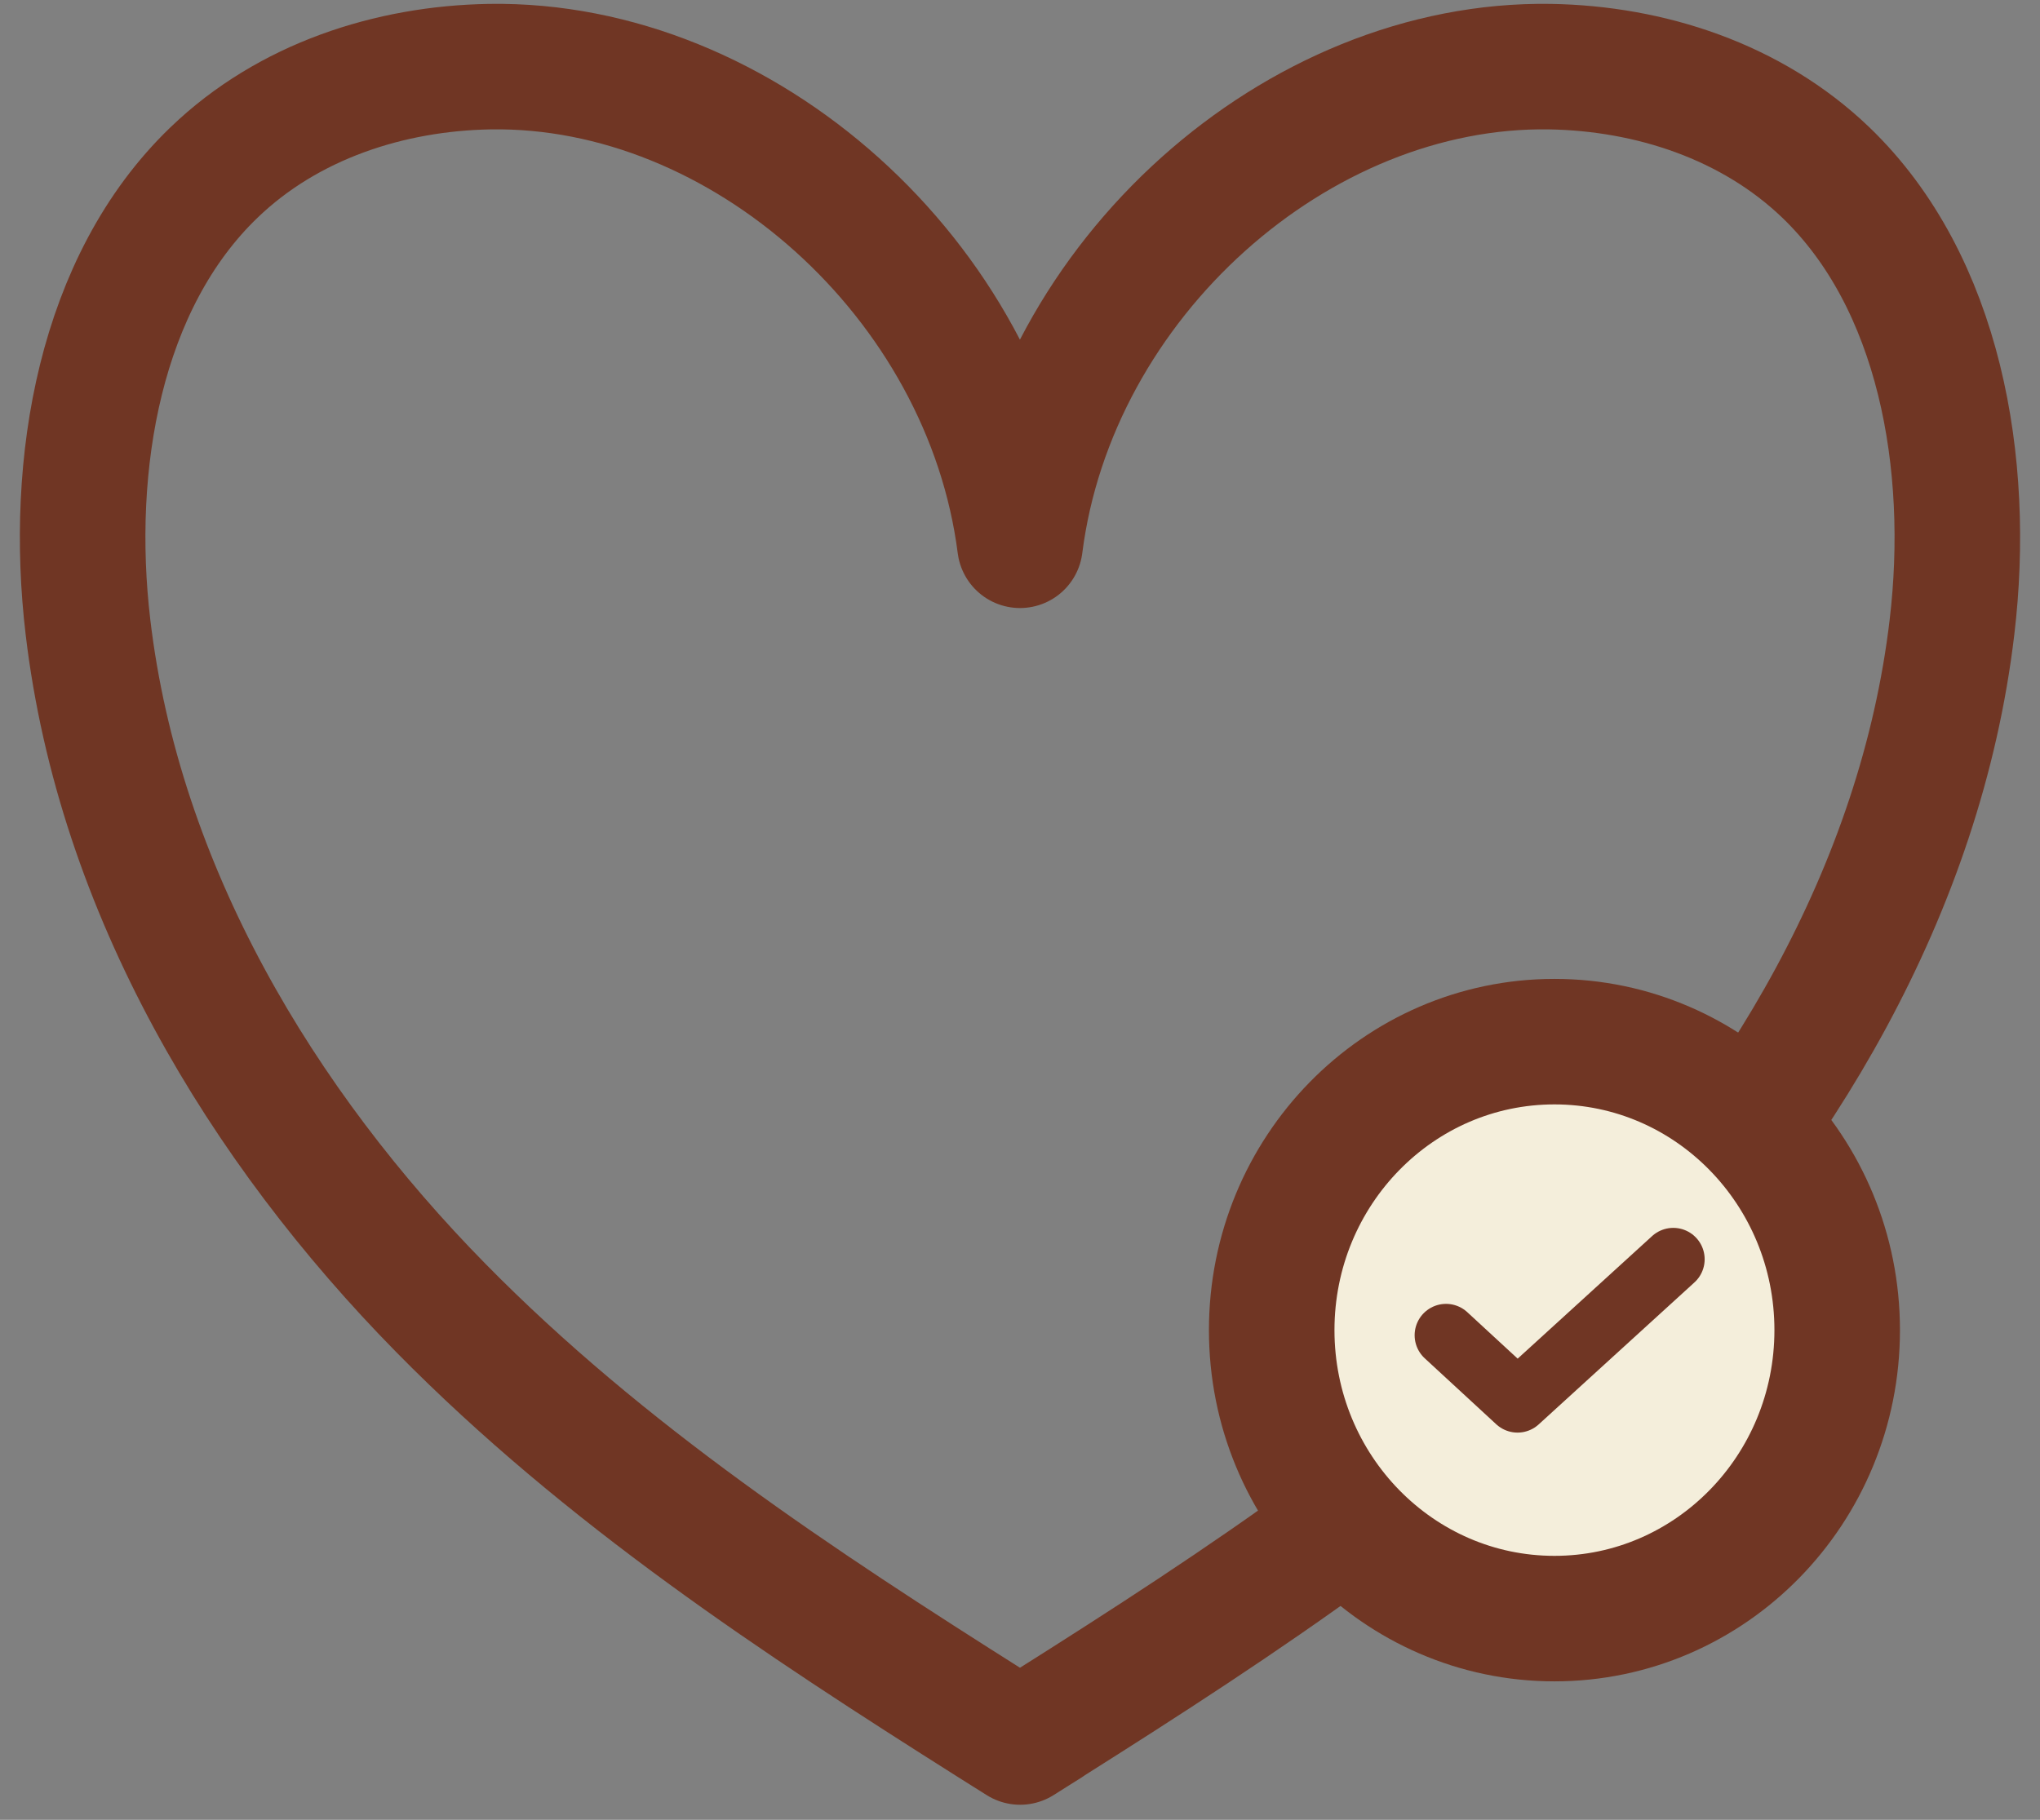
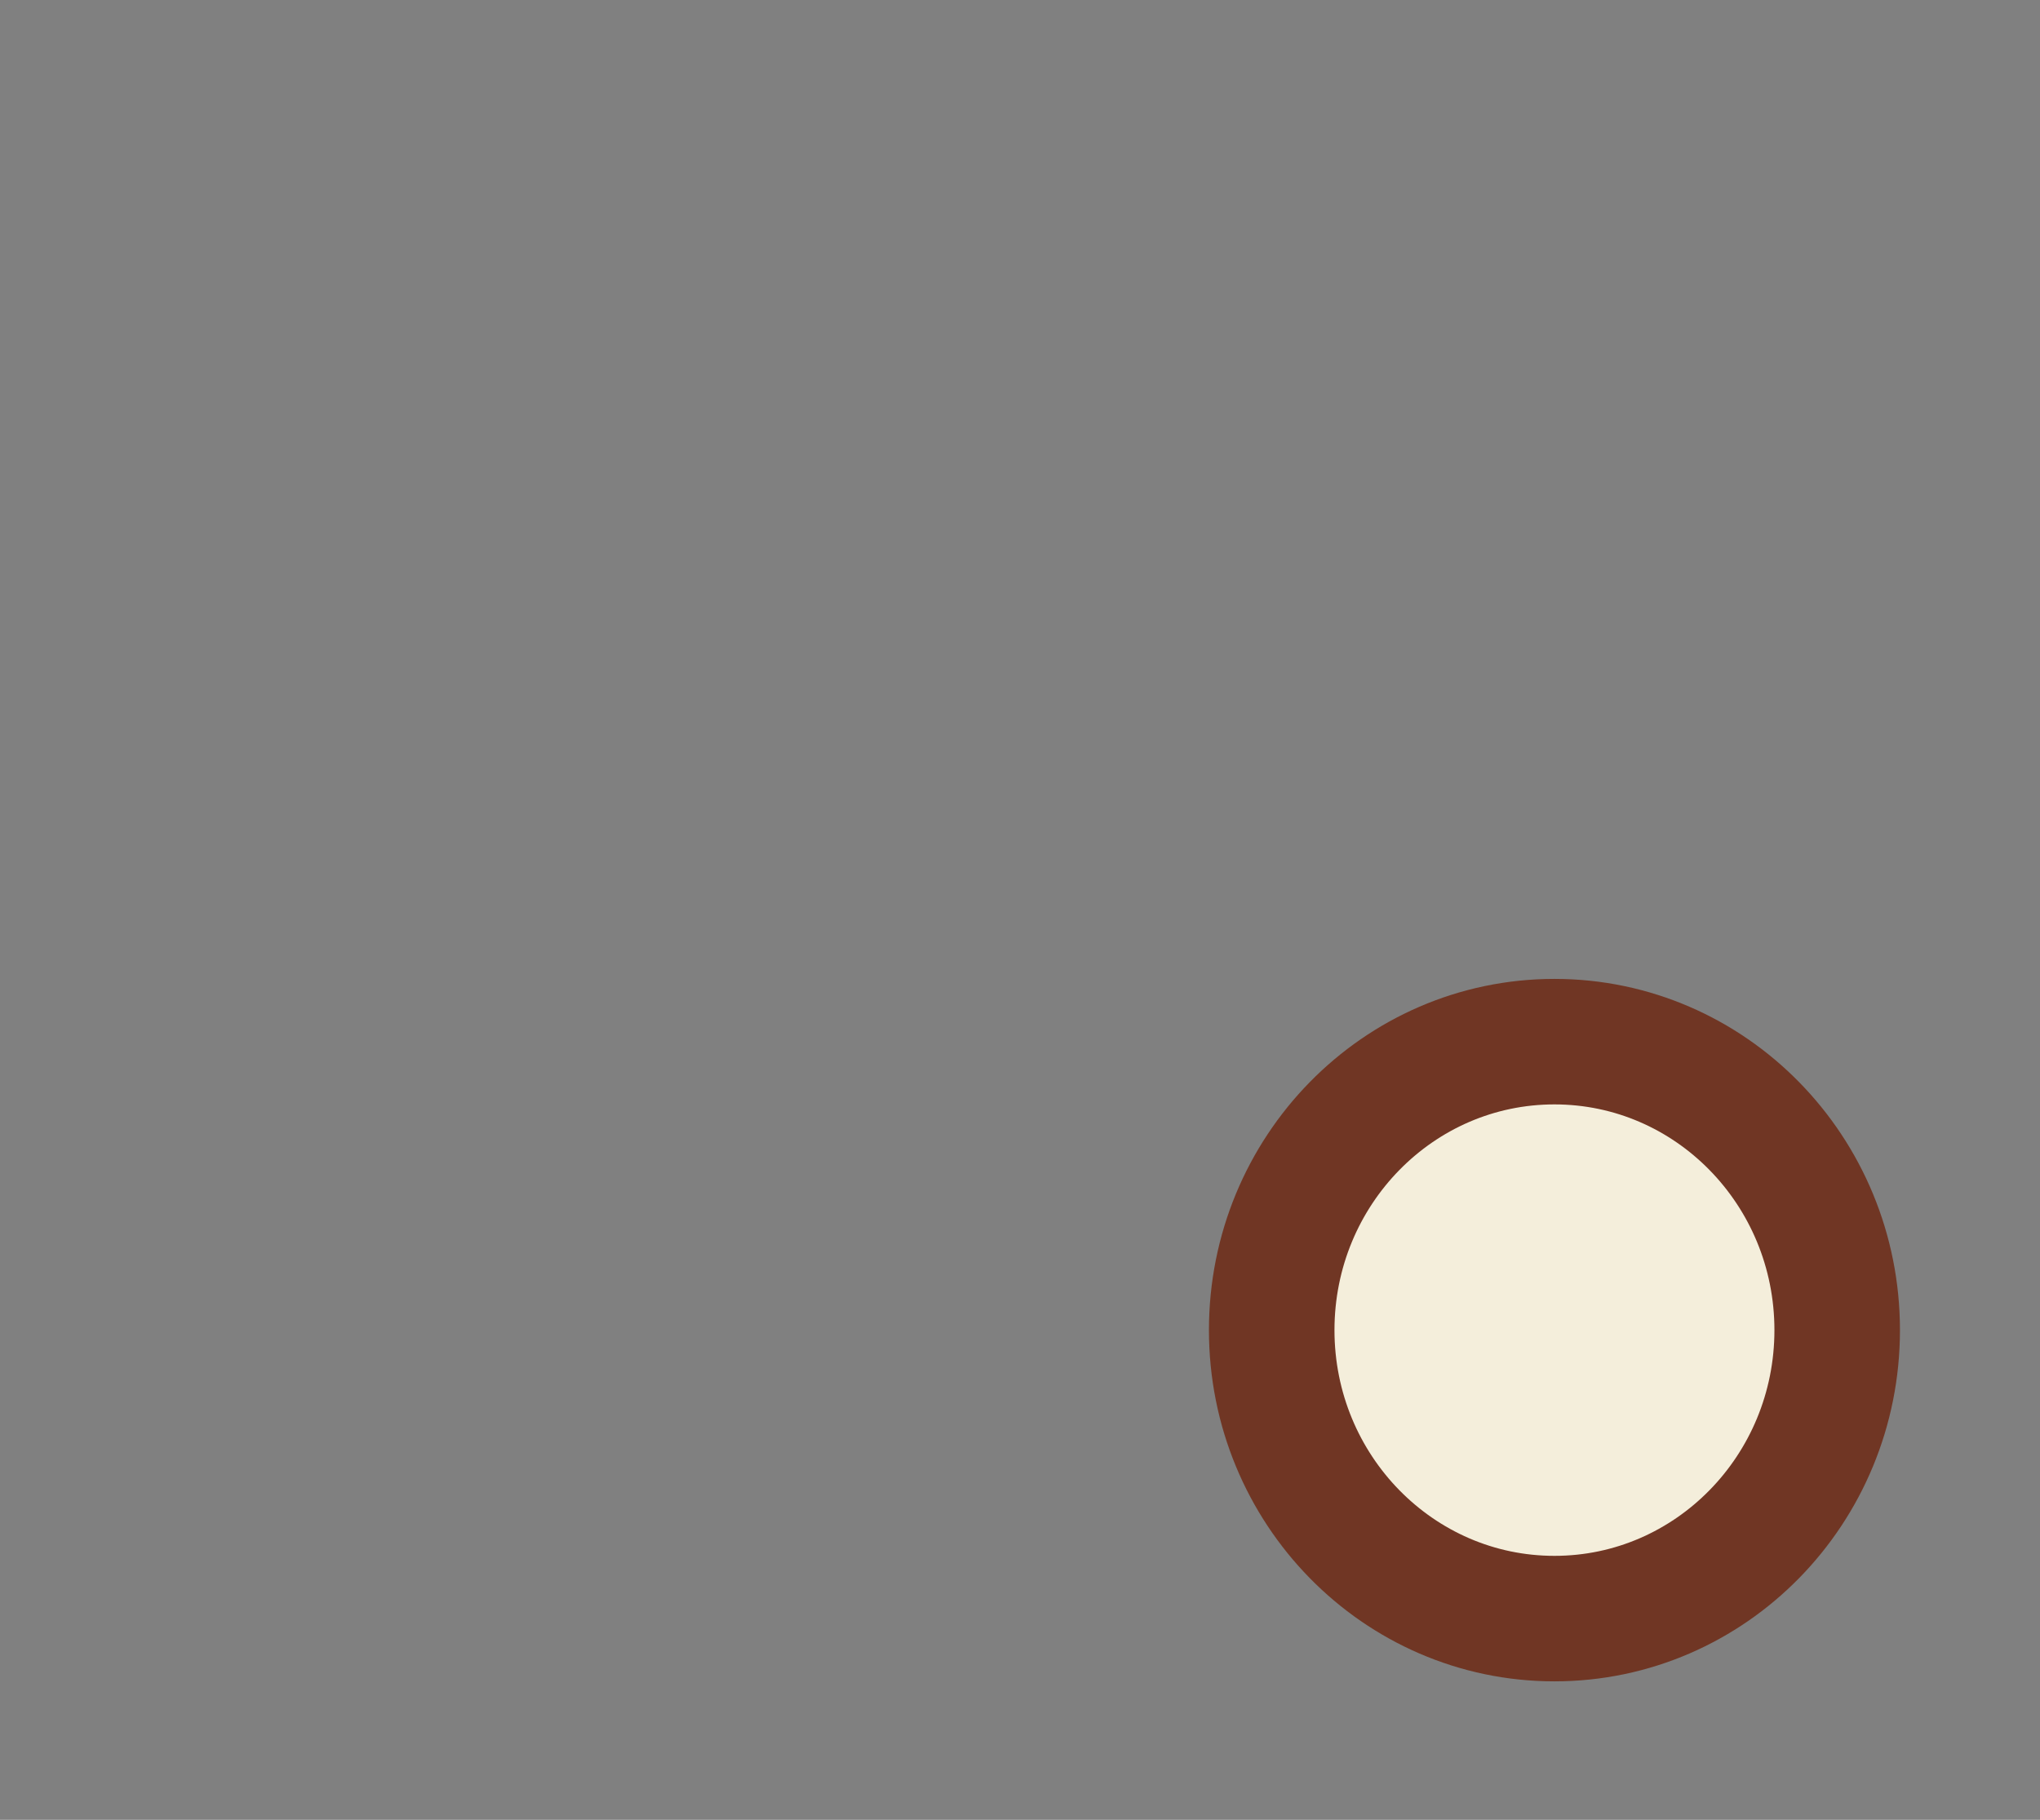
<svg xmlns="http://www.w3.org/2000/svg" width="65" height="58" viewBox="0 0 65 58" fill="none">
  <rect x="0" y="0" width="65" height="58" fill="#808080" stroke="none" />
  <g id="Group 2906">
    <g id="Group 2904">
-       <path id="Vector" d="M33.38 54.963C39.576 51.053 45.736 46.991 50.946 41.694C56.657 35.883 61.206 28.366 62.196 19.985C62.813 14.787 61.813 8.994 58.176 5.498C55.807 3.225 52.566 2.178 49.391 2.124C41.337 1.994 33.578 8.882 32.5 17.379C31.416 8.887 23.658 1.994 15.604 2.124C12.425 2.178 9.184 3.22 6.819 5.498C3.182 8.994 2.187 14.782 2.803 19.985C3.794 28.366 8.343 35.888 14.054 41.694C19.263 46.991 25.423 51.049 31.619 54.963L32.504 55.52L33.389 54.963H33.38Z" stroke="#703624" stroke-width="4" stroke-linecap="round" stroke-linejoin="round" />
      <g id="Group">
        <path id="Vector_2" d="M49.529 51.587C54.505 51.587 58.538 47.47 58.538 42.393C58.538 37.315 54.505 33.199 49.529 33.199C44.553 33.199 40.52 37.315 40.52 42.393C40.52 47.47 44.553 51.587 49.529 51.587Z" fill="#F4EEDB" stroke="#703624" stroke-width="4" stroke-linecap="round" stroke-linejoin="round" />
      </g>
    </g>
-     <path id="Vector_3" d="M46.074 42.556L48.353 44.659L53.315 40.134" stroke="#703624" stroke-width="2" stroke-linecap="round" stroke-linejoin="round" />
  </g>
</svg>